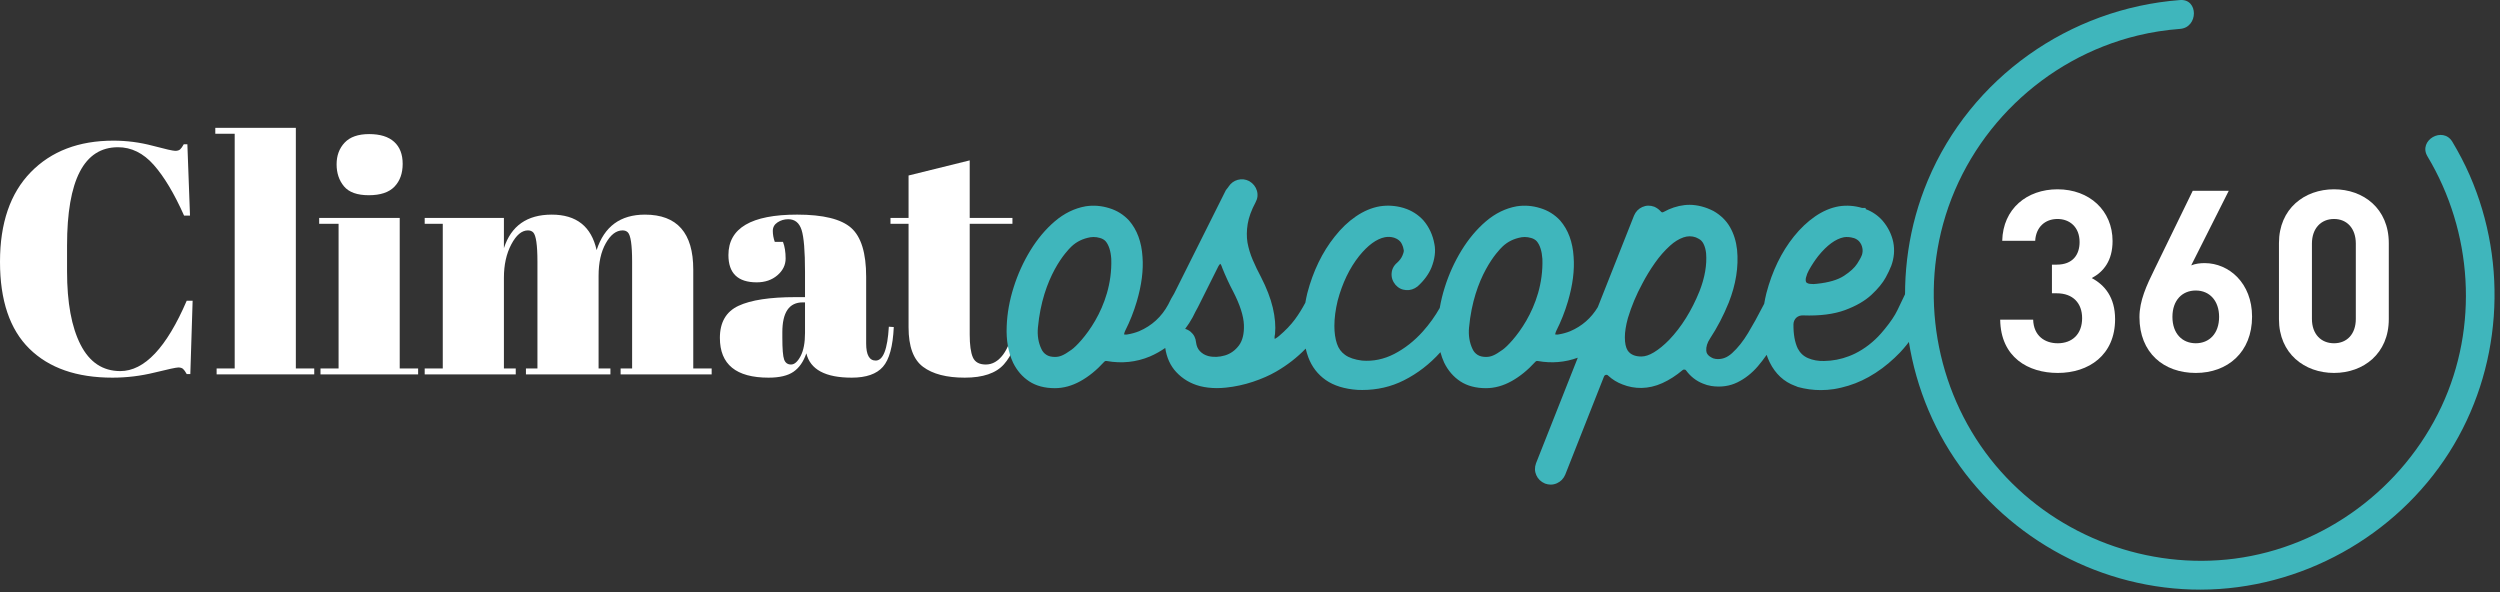
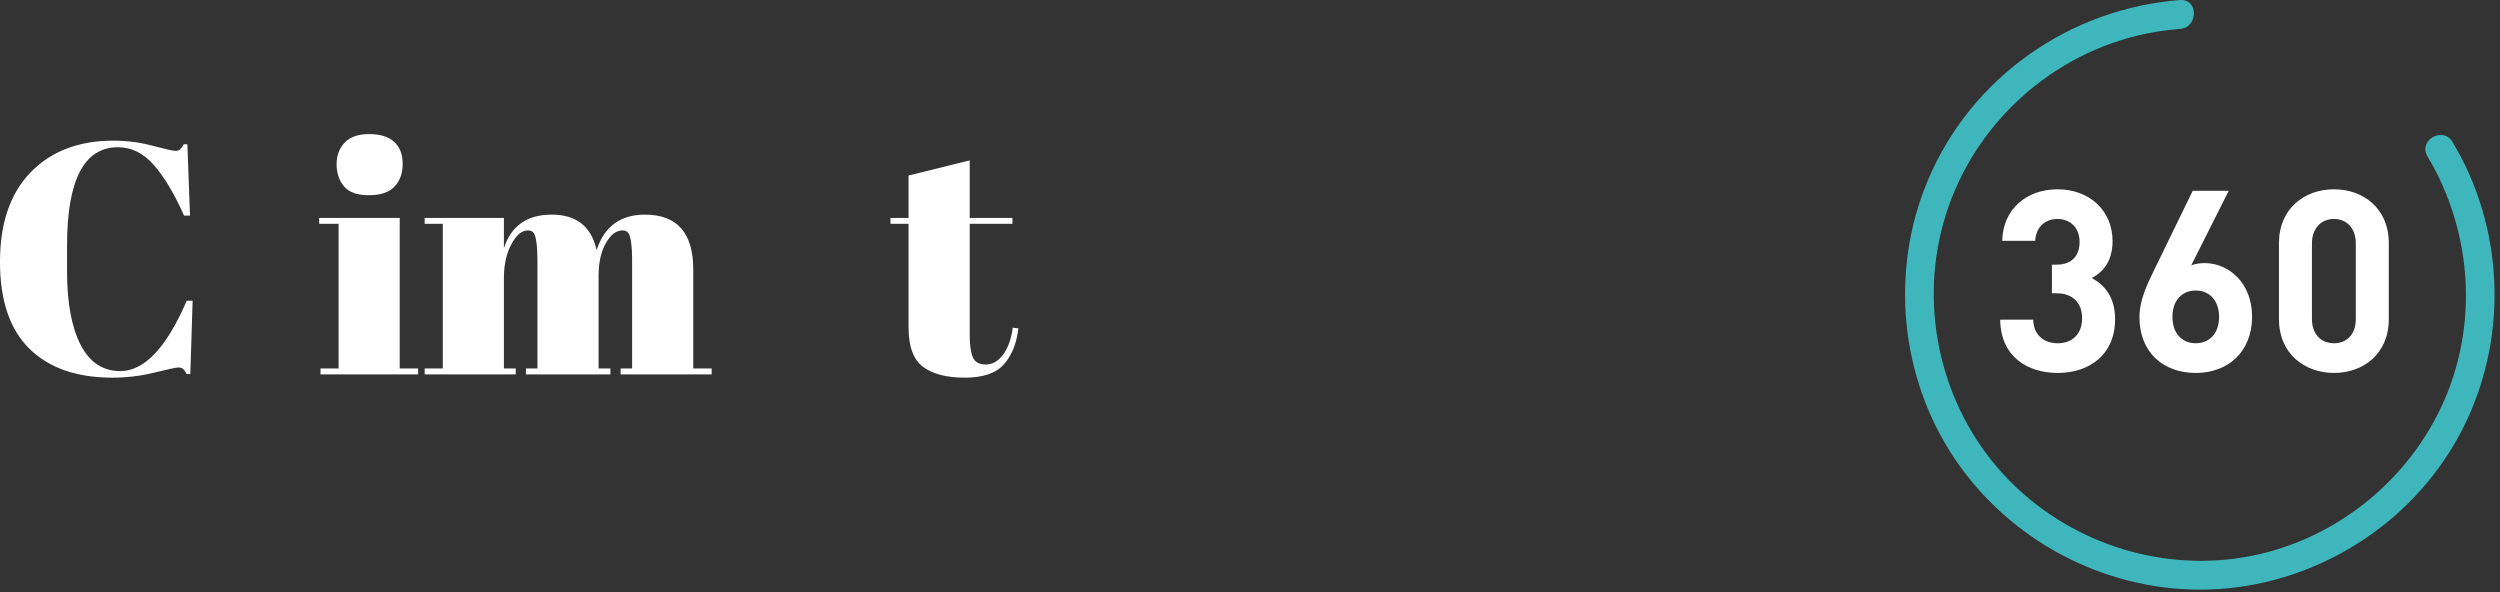
<svg xmlns="http://www.w3.org/2000/svg" width="325" height="77">
  <rect width="100%" height="100%" fill="#333333" stroke="none" />
  <path fill="#3FB6BC" transform="translate(247.657 0)" d="M67.914 20.329C73.791 30.138 74.606 42.472 69.723 52.874C64.743 63.484 54.506 71.108 42.846 72.624C31.565 74.091 20.057 69.791 12.48 61.322C4.717 52.645 1.871 40.333 4.946 29.123C8.259 17.051 18.066 7.568 30.239 4.619C32.054 4.179 33.888 3.897 35.749 3.756C38.14 3.574 38.16 -0.177 35.749 0.006C21.349 1.098 8.556 10.122 2.957 23.457C-1.982 35.219 -0.678 49.024 6.447 59.623C13.556 70.197 25.696 76.684 38.451 76.653C51.418 76.619 63.773 69.77 70.725 58.835C77.553 48.096 78.487 34.416 73.409 22.791C72.753 21.29 71.994 19.841 71.152 18.436C69.913 16.368 66.669 18.252 67.914 20.329" fill-rule="evenodd" />
  <path fill="white" transform="translate(0 18.285)" d="M15.341 0.855C10.925 0.855 8.717 5.114 8.717 13.632L8.717 17.008C8.717 21.054 9.301 24.224 10.469 26.516C11.637 28.81 13.361 29.956 15.64 29.956C18.774 29.956 21.651 26.908 24.272 20.812L25.042 20.812L24.742 30.341L24.272 30.341C24.101 30.028 23.944 29.807 23.802 29.679C23.659 29.551 23.453 29.486 23.183 29.486C22.912 29.486 21.879 29.708 20.084 30.149C18.29 30.59 16.466 30.811 14.614 30.811C9.97 30.811 6.374 29.558 3.824 27.051C1.274 24.544 0 20.776 0 15.748C0 10.72 1.331 6.838 3.995 4.103C6.659 1.368 10.241 0 14.743 0C16.48 0 18.183 0.221 19.849 0.663C21.516 1.105 22.491 1.325 22.777 1.325C23.061 1.325 23.275 1.261 23.418 1.133C23.56 1.005 23.717 0.784 23.888 0.47L24.358 0.47L24.7 9.744L23.93 9.744C22.648 6.866 21.33 4.666 19.978 3.141C18.624 1.618 17.078 0.855 15.341 0.855" fill-rule="evenodd" />
-   <path fill="white" transform="translate(27.989 16.619)" d="M0 0L10.47 0L10.47 31.281L12.863 31.281L12.863 32.05L0.171 32.05L0.171 31.281L2.521 31.281L2.521 0.769L0 0.769L0 0Z" fill-rule="evenodd" />
  <path fill="white" transform="translate(41.493 17.431)" d="M6.453 7.948C4.943 7.948 3.868 7.563 3.227 6.794C2.586 6.025 2.265 5.071 2.265 3.931C2.265 2.792 2.614 1.852 3.312 1.111C4.01 0.37 5.071 0 6.496 0C7.92 0 9.002 0.335 9.743 1.004C10.484 1.673 10.855 2.628 10.855 3.867C10.855 5.106 10.498 6.096 9.786 6.837C9.074 7.578 7.963 7.948 6.453 7.948L6.453 7.948ZM0 10.897L10.47 10.897L10.47 30.469L12.863 30.469L12.863 31.238L0.171 31.238L0.171 30.469L2.522 30.469L2.522 11.666L0 11.666L0 10.897Z" fill-rule="evenodd" />
  <path fill="white" transform="translate(55.21 27.901)" d="M0 0.427L10.299 0.427L10.299 4.358C11.239 1.453 13.311 0 16.517 0C19.721 0 21.666 1.538 22.35 4.615C23.346 1.538 25.44 0 28.632 0C32.819 0 34.914 2.379 34.914 7.136L34.914 19.999L37.306 19.999L37.306 20.768L25.469 20.768L25.469 19.999L26.965 19.999L26.965 6.111C26.965 3.946 26.779 2.678 26.409 2.307C26.238 2.136 26.01 2.051 25.726 2.051C24.899 2.051 24.172 2.606 23.546 3.717C22.919 4.829 22.606 6.239 22.606 7.948L22.606 19.999L24.145 19.999L24.145 20.768L13.162 20.768L13.162 19.999L14.657 19.999L14.657 6.111C14.657 3.946 14.472 2.678 14.102 2.307C13.931 2.136 13.703 2.051 13.418 2.051C12.62 2.051 11.901 2.656 11.26 3.867C10.619 5.078 10.299 6.524 10.299 8.204L10.299 19.999L11.837 19.999L11.837 20.768L0 20.768L0 19.999L2.35 19.999L2.35 1.196L0 1.196L0 0.427Z" fill-rule="evenodd" />
-   <path fill="white" transform="translate(93.585 27.9)" d="M8.354 18.846C8.51 19.273 8.809 19.487 9.251 19.487C9.693 19.487 10.106 19.124 10.491 18.397C10.875 17.671 11.067 16.667 11.067 15.385L11.067 11.41L10.768 11.41C9.002 11.41 8.119 12.707 8.119 15.299L8.119 15.983C8.119 17.464 8.197 18.419 8.354 18.846M9.829 10.727L11.067 10.727L11.067 7.436C11.067 4.73 10.918 2.914 10.619 1.988C10.32 1.062 9.743 0.599 8.888 0.599C8.376 0.599 7.912 0.734 7.499 1.005C7.086 1.276 6.88 1.646 6.88 2.116C6.88 2.586 6.965 3.063 7.136 3.547L8.204 3.547C8.432 4.146 8.546 4.865 8.546 5.705C8.546 6.546 8.19 7.273 7.478 7.885C6.766 8.498 5.868 8.804 4.786 8.804C2.335 8.804 1.11 7.622 1.11 5.257C1.11 1.752 4.087 0 10.042 0C13.432 0 15.775 0.577 17.072 1.731C18.368 2.885 19.016 5 19.016 8.077L19.016 16.752C19.016 18.234 19.429 18.974 20.256 18.974C21.223 18.974 21.794 17.507 21.964 14.573L22.606 14.615C22.492 17.123 22.021 18.846 21.195 19.786C20.369 20.726 19.016 21.196 17.136 21.196C13.717 21.196 11.751 20.143 11.238 18.034C10.868 19.117 10.313 19.914 9.572 20.427C8.831 20.94 7.748 21.196 6.325 21.196C2.107 21.196 0 19.473 0 16.026C0 14.003 0.804 12.614 2.414 11.859C4.023 11.105 6.495 10.727 9.829 10.727" fill-rule="evenodd" />
  <path fill="white" transform="translate(115.763 20.849)" d="M2.35 21.709L2.35 8.248L0 8.248L0 7.479L2.35 7.479L2.35 1.966L10.299 0L10.299 7.479L15.854 7.479L15.854 8.248L10.299 8.248L10.299 22.649C10.299 23.989 10.433 24.972 10.705 25.598C10.975 26.225 11.538 26.538 12.392 26.538C13.247 26.538 13.995 26.111 14.636 25.256C15.277 24.401 15.697 23.234 15.897 21.752L16.624 21.837C16.395 23.803 15.769 25.363 14.743 26.516C13.718 27.67 12.022 28.247 9.657 28.247C7.293 28.247 5.484 27.777 4.231 26.837C2.976 25.897 2.35 24.188 2.35 21.709" fill-rule="evenodd" />
-   <path fill="#3FB6BC" transform="translate(130.857 23.305)" d="M90.084 14.542C89.059 17.078 87.732 19.206 86.143 20.867C85.473 21.554 84.807 22.101 84.163 22.492C83.565 22.856 83.012 23.041 82.519 23.041C82.142 23.041 81.813 22.987 81.536 22.88C81.193 22.752 80.93 22.543 80.736 22.253C80.496 21.878 80.374 21.301 80.374 20.536C80.374 19.844 80.508 19.004 80.769 18.049C81.236 16.502 81.866 14.994 82.647 13.561C83.116 12.659 83.664 11.759 84.276 10.886C84.879 10.027 85.543 9.268 86.254 8.628C86.808 8.124 87.392 7.763 87.988 7.556C88.265 7.46 88.537 7.412 88.806 7.412C89.078 7.412 89.346 7.461 89.611 7.556C89.723 7.604 89.836 7.661 89.972 7.737C90.242 7.872 90.447 8.087 90.6 8.393C90.775 8.743 90.889 9.159 90.936 9.618C91.058 11.123 90.771 12.782 90.084 14.542M64.512 22.141C63.404 22.948 62.904 23.096 62.32 23.096C61.869 23.096 61.498 23.003 61.214 22.818C60.927 22.633 60.717 22.387 60.569 22.06C60.175 21.235 60.024 20.299 60.118 19.279C60.735 12.607 63.856 9.333 64.475 8.744C65.147 8.106 65.959 7.71 66.949 7.537C67.081 7.516 67.215 7.506 67.351 7.506C67.628 7.506 67.911 7.548 68.198 7.634C68.496 7.719 68.737 7.862 68.915 8.052C69.338 8.553 69.586 9.327 69.654 10.351C69.865 16.812 65.584 21.361 64.512 22.141M30.22 21.583C29.727 22.241 29.132 22.67 28.406 22.896C27.631 23.126 26.884 23.152 26.199 22.977C25.768 22.854 25.418 22.647 25.129 22.342C24.853 22.052 24.69 21.676 24.632 21.212C24.582 20.647 24.348 20.184 23.936 19.834C23.723 19.654 23.483 19.527 23.214 19.448C23.569 18.977 23.897 18.476 24.191 17.937L24.541 17.236C24.634 17.068 24.746 16.862 24.878 16.617C24.885 16.603 24.889 16.589 24.896 16.575C24.901 16.566 24.907 16.559 24.912 16.55L27.414 11.546C27.449 11.495 27.476 11.44 27.494 11.383C27.546 11.274 27.617 11.165 27.706 11.058C27.732 11.026 27.757 11.006 27.788 10.994C27.796 11.001 27.805 11.012 27.817 11.03C27.891 11.142 27.95 11.26 27.99 11.382C28.005 11.465 28.033 11.526 28.045 11.545C28.473 12.608 28.947 13.633 29.452 14.586C30.337 16.304 30.808 17.766 30.852 18.931C30.893 20.056 30.679 20.95 30.22 21.583M8.466 22.141C7.358 22.948 6.859 23.096 6.274 23.096C5.824 23.096 5.452 23.003 5.169 22.818C4.881 22.633 4.671 22.387 4.523 22.06C4.129 21.235 3.978 20.299 4.072 19.279C4.69 12.605 7.81 9.333 8.429 8.744C9.101 8.106 9.914 7.71 10.903 7.537C11.035 7.516 11.169 7.506 11.305 7.506C11.582 7.506 11.866 7.548 12.153 7.634C12.451 7.719 12.691 7.862 12.87 8.052C13.292 8.553 13.541 9.327 13.608 10.351C13.82 16.812 9.538 21.361 8.466 22.141M103.927 12.759C104.017 12.416 104.135 12.113 104.28 11.857L104.282 11.853C104.655 11.177 105.07 10.547 105.508 9.985C106.645 8.573 107.775 7.748 108.845 7.537C109.249 7.474 109.667 7.507 110.09 7.632L110.128 7.64C110.153 7.65 110.18 7.658 110.21 7.665C110.466 7.765 110.668 7.897 110.82 8.062C111.052 8.323 111.193 8.612 111.253 8.951C111.308 9.243 111.29 9.528 111.199 9.822L111.15 9.94C111.136 9.993 111.052 10.226 110.576 10.976C110.247 11.494 109.669 12.024 108.858 12.554C108.051 13.08 106.882 13.426 105.351 13.586C105.067 13.633 104.76 13.637 104.43 13.597C104.155 13.564 104.017 13.462 103.937 13.374C103.867 13.204 103.864 13.002 103.927 12.759M115.438 23.216C115.679 22.988 115.92 22.758 116.15 22.514C117.357 21.231 118.345 19.77 119.084 18.181C119.341 17.646 119.599 17.122 119.863 16.595C120.063 16.169 120.106 15.73 119.993 15.287C119.876 14.837 119.622 14.479 119.216 14.208C118.845 13.987 118.44 13.888 118.002 13.928C117.488 13.973 117.083 14.287 116.873 14.788C116.613 15.326 116.261 16.062 115.817 16.997C115.47 17.725 114.916 18.546 114.185 19.437C114.025 19.631 113.867 19.825 113.69 20.026C112.713 21.135 111.576 22.019 110.31 22.651C110.044 22.784 109.77 22.897 109.495 23.003C108.472 23.397 107.389 23.61 106.258 23.624C105.5 23.645 104.806 23.514 104.183 23.249C103.598 22.999 103.16 22.586 102.853 22.004C102.464 21.192 102.276 20.122 102.293 18.835C102.306 18.506 102.429 18.229 102.648 18.009C102.896 17.786 103.188 17.685 103.531 17.697C105.701 17.776 107.529 17.543 108.973 17.014C110.419 16.483 111.584 15.812 112.435 15.019C113.277 14.235 113.9 13.476 114.287 12.764C114.62 12.146 114.831 11.709 114.937 11.407L114.996 11.283C115.38 10.253 115.471 9.206 115.266 8.163C115.045 7.139 114.578 6.204 113.87 5.374C113.268 4.699 112.535 4.199 111.688 3.883L111.672 3.73L111.229 3.73C110.22 3.432 109.205 3.359 108.208 3.515C107.157 3.694 106.112 4.137 105.1 4.834C104.111 5.517 103.182 6.396 102.341 7.448C100.729 9.457 99.53 11.93 98.774 14.807C98.658 15.274 98.567 15.732 98.488 16.186C98.395 16.365 98.296 16.543 98.204 16.722C97.659 17.794 97.049 18.894 96.391 19.991C95.754 21.053 95.053 21.932 94.309 22.606C93.637 23.215 92.934 23.459 92.155 23.35C92.049 23.337 91.94 23.31 91.856 23.279C91.092 22.944 90.978 22.552 90.958 22.286C90.921 21.787 91.084 21.256 91.443 20.71C92.383 19.281 93.201 17.711 93.878 16.037C94.81 13.677 95.176 11.374 94.965 9.188C94.847 8.086 94.541 7.094 94.054 6.239C93.556 5.365 92.832 4.656 91.879 4.117C91.606 3.982 91.339 3.863 91.079 3.762C90.063 3.384 89.065 3.248 88.119 3.359C87.185 3.468 86.28 3.765 85.415 4.248C85.32 4.304 85.259 4.304 85.21 4.294C85.161 4.285 85.102 4.264 85.013 4.151C84.8 3.914 84.538 3.723 84.194 3.567C83.656 3.372 83.134 3.386 82.639 3.609C82.148 3.83 81.789 4.2 81.565 4.724L76.855 16.626C76 18.045 74.8 19.099 73.274 19.751C72.812 19.939 72.319 20.077 71.78 20.168C71.666 20.193 71.54 20.199 71.399 20.185C71.361 20.182 71.337 20.175 71.32 20.167C71.319 20.149 71.32 20.124 71.329 20.087C71.366 19.933 71.412 19.797 71.467 19.688C72.07 18.5 72.577 17.22 72.973 15.882C73.598 13.761 73.847 11.813 73.714 10.099C73.597 8.161 73.013 6.573 71.969 5.368C71.26 4.599 70.388 4.055 69.383 3.754C68.367 3.435 67.336 3.355 66.308 3.516C64.871 3.772 63.523 4.432 62.301 5.478C61.109 6.498 60.043 7.772 59.13 9.264C58.224 10.747 57.497 12.349 56.97 14.024C56.681 14.929 56.464 15.832 56.311 16.727C55.702 17.803 54.97 18.825 54.123 19.774C53.014 21.016 51.757 22.003 50.388 22.71C49.049 23.401 47.638 23.69 46.209 23.572C45.265 23.454 44.523 23.206 44.005 22.833C43.499 22.469 43.153 21.995 42.946 21.382C42.725 20.727 42.613 19.948 42.613 19.065C42.613 18.056 42.757 16.949 43.039 15.785C43.646 13.5 44.585 11.547 45.827 9.985C46.964 8.573 48.094 7.748 49.184 7.533C49.572 7.459 49.96 7.478 50.366 7.592L50.44 7.624C50.732 7.726 50.963 7.872 51.16 8.083C51.259 8.183 51.343 8.314 51.423 8.504C51.511 8.679 51.579 8.91 51.632 9.222C51.642 9.267 51.662 9.45 51.464 9.906C51.327 10.24 51.091 10.559 50.778 10.842C50.334 11.213 50.09 11.68 50.052 12.232C50.015 12.775 50.182 13.272 50.555 13.72C50.925 14.141 51.39 14.372 51.935 14.408C52.476 14.443 52.966 14.292 53.429 13.928C54.26 13.177 54.864 12.359 55.229 11.486C55.671 10.36 55.801 9.328 55.618 8.433C55.518 7.855 55.345 7.298 55.106 6.778C54.865 6.257 54.559 5.778 54.184 5.34C53.496 4.591 52.654 4.058 51.682 3.754L51.59 3.723C50.578 3.426 49.548 3.355 48.527 3.515C47.477 3.693 46.433 4.132 45.423 4.818C44.43 5.493 43.499 6.379 42.66 7.448C41.048 9.458 39.849 11.931 39.095 14.799L39.092 14.811C38.992 15.23 38.909 15.641 38.837 16.046C38.413 16.843 37.957 17.579 37.474 18.228C36.937 18.95 36.25 19.668 35.426 20.367C35.301 20.477 35.143 20.589 34.956 20.703C34.906 20.734 34.872 20.743 34.854 20.74C34.843 20.727 34.842 20.717 34.841 20.705C34.828 20.571 34.834 20.44 34.861 20.306L34.897 20.113C34.995 19.081 34.897 17.933 34.608 16.699C34.322 15.48 33.804 14.133 33.062 12.688C32.682 11.981 32.324 11.239 32 10.482C31.683 9.743 31.452 8.978 31.313 8.216C31.194 7.478 31.203 6.671 31.341 5.816C31.479 4.962 31.825 4.013 32.365 3.001C32.639 2.505 32.695 1.986 32.532 1.459C32.372 0.947 32.048 0.541 31.532 0.233C31.046 -0.009 30.548 -0.063 30.053 0.072C29.561 0.208 29.163 0.498 28.87 0.938L28.787 1.063C28.686 1.169 28.593 1.285 28.51 1.409L21.77 14.881C21.66 15.065 21.533 15.281 21.389 15.533L21.363 15.586C21.31 15.71 21.195 15.938 21.022 16.266C20.159 17.872 18.882 19.044 17.228 19.751C16.767 19.939 16.273 20.077 15.734 20.168C15.621 20.193 15.493 20.199 15.353 20.185C15.316 20.182 15.291 20.175 15.275 20.167C15.273 20.149 15.275 20.124 15.283 20.087C15.32 19.933 15.367 19.797 15.421 19.688C16.025 18.5 16.531 17.22 16.927 15.882C17.552 13.761 17.801 11.813 17.669 10.099C17.551 8.161 16.967 6.573 15.923 5.368C15.214 4.599 14.343 4.055 13.338 3.754C12.321 3.435 11.291 3.355 10.262 3.516C8.826 3.772 7.478 4.432 6.256 5.478C5.064 6.498 3.997 7.772 3.085 9.264C2.178 10.747 1.451 12.349 0.924 14.024C0.376 15.745 0.069 17.463 0.013 19.126C-0.064 20.905 0.213 22.489 0.842 23.843C1.343 24.867 2.048 25.683 2.937 26.269C3.832 26.859 4.955 27.158 6.274 27.158C7.396 27.158 8.522 26.847 9.621 26.232C10.691 25.635 11.72 24.797 12.676 23.746C12.779 23.635 12.869 23.602 13.009 23.626C14.967 23.975 16.858 23.779 18.632 23.037C19.346 22.729 20.006 22.355 20.624 21.93C20.81 23.187 21.288 24.242 22.056 25.065C22.889 25.958 23.929 26.573 25.154 26.893C25.833 27.064 26.564 27.149 27.336 27.149C27.717 27.149 28.109 27.128 28.51 27.086C29.696 26.963 30.877 26.708 32.02 26.328C33.159 25.948 34.171 25.504 35.028 25.009C36.505 24.157 37.794 23.146 38.885 22.012C38.979 22.404 39.087 22.786 39.222 23.145C39.683 24.378 40.451 25.375 41.506 26.109C42.551 26.835 43.932 27.263 45.623 27.38C45.826 27.389 46.028 27.393 46.229 27.393C48.172 27.393 49.988 26.975 51.635 26.146C53.423 25.248 55.024 24.013 56.398 22.477C56.526 22.954 56.687 23.412 56.887 23.843C57.388 24.867 58.093 25.683 58.982 26.269C59.878 26.859 61.001 27.158 62.32 27.158C63.442 27.158 64.567 26.847 65.667 26.232C66.737 25.635 67.766 24.797 68.722 23.746C68.825 23.635 68.914 23.602 69.054 23.626C70.858 23.948 72.604 23.8 74.256 23.196L68.825 36.922C68.63 37.459 68.644 37.981 68.866 38.478C69.087 38.968 69.458 39.328 69.995 39.558C70.246 39.648 70.493 39.694 70.736 39.694C71.015 39.694 71.287 39.634 71.55 39.515C72.041 39.295 72.4 38.924 72.625 38.4L77.669 25.623C77.703 25.544 77.758 25.466 77.899 25.43C78.044 25.402 78.116 25.44 78.199 25.522C78.746 26.03 79.383 26.42 80.081 26.678C81.628 27.289 83.423 27.324 85.244 26.502C86.143 26.096 87.027 25.53 87.889 24.805C87.958 24.743 88.012 24.725 88.141 24.743C88.26 24.752 88.295 24.791 88.344 24.867C88.918 25.646 89.657 26.218 90.523 26.56C90.856 26.706 91.226 26.812 91.627 26.876C92.856 27.057 93.995 26.897 95.011 26.398C95.995 25.916 96.887 25.214 97.66 24.314C98.06 23.848 98.442 23.35 98.806 22.827C98.921 23.162 99.05 23.485 99.2 23.79C99.942 25.294 101.047 26.323 102.494 26.853L102.606 26.891C102.681 26.935 102.762 26.971 102.857 27.001C103.843 27.272 104.845 27.408 105.849 27.408C106.417 27.408 106.986 27.365 107.555 27.278C107.881 27.227 108.204 27.157 108.526 27.082C109.747 26.797 110.937 26.341 112.071 25.706C113.286 25.029 114.411 24.189 115.438 23.216" fill-rule="evenodd" />
  <path fill="white" transform="translate(260.025 24.609)" d="M7.485 23.874C3.66 23.874 0.066 21.862 0 16.949L4.286 16.949C4.352 19.06 5.803 20.016 7.485 20.016C9.332 20.016 10.651 18.861 10.651 16.751C10.651 14.806 9.464 13.519 7.353 13.519L6.727 13.519L6.727 9.794L7.353 9.794C9.43 9.794 10.321 8.508 10.321 6.859C10.321 4.881 9.002 3.858 7.452 3.858C5.836 3.858 4.649 4.913 4.55 6.694L0.264 6.694C0.362 2.506 3.495 0 7.452 0C11.607 0 14.608 2.77 14.608 6.727C14.608 9.266 13.453 10.717 11.903 11.541C13.585 12.432 14.937 14.047 14.937 16.883C14.937 21.565 11.508 23.874 7.485 23.874" fill-rule="evenodd" />
  <path fill="white" transform="translate(278.129 24.807)" d="M7.32 12.959C5.572 12.959 4.287 14.212 4.287 16.388C4.287 18.564 5.572 19.817 7.32 19.817C9.068 19.817 10.354 18.564 10.354 16.388C10.354 14.311 9.134 12.959 7.32 12.959M7.32 23.676C3.166 23.676 0 21.07 0 16.421C0 14.277 0.923 12.299 1.978 10.156L6.924 0L11.607 0L6.727 9.694C7.287 9.464 7.914 9.397 8.474 9.397C11.64 9.397 14.64 12.003 14.64 16.355C14.64 20.972 11.475 23.676 7.32 23.676" fill-rule="evenodd" />
  <path fill="white" transform="translate(296.265 24.608)" d="M9.991 7.057C9.991 5.078 8.837 3.859 7.156 3.859C5.473 3.859 4.286 5.078 4.286 7.057L4.286 16.851C4.286 18.828 5.473 20.016 7.156 20.016C8.837 20.016 9.991 18.828 9.991 16.851L9.991 7.057ZM7.156 23.874C3.33 23.874 0 21.368 0 16.883L0 6.992C0 2.506 3.33 0 7.156 0C10.98 0 14.278 2.506 14.278 6.992L14.278 16.883C14.278 21.368 10.98 23.874 7.156 23.874L7.156 23.874Z" fill-rule="evenodd" />
</svg>